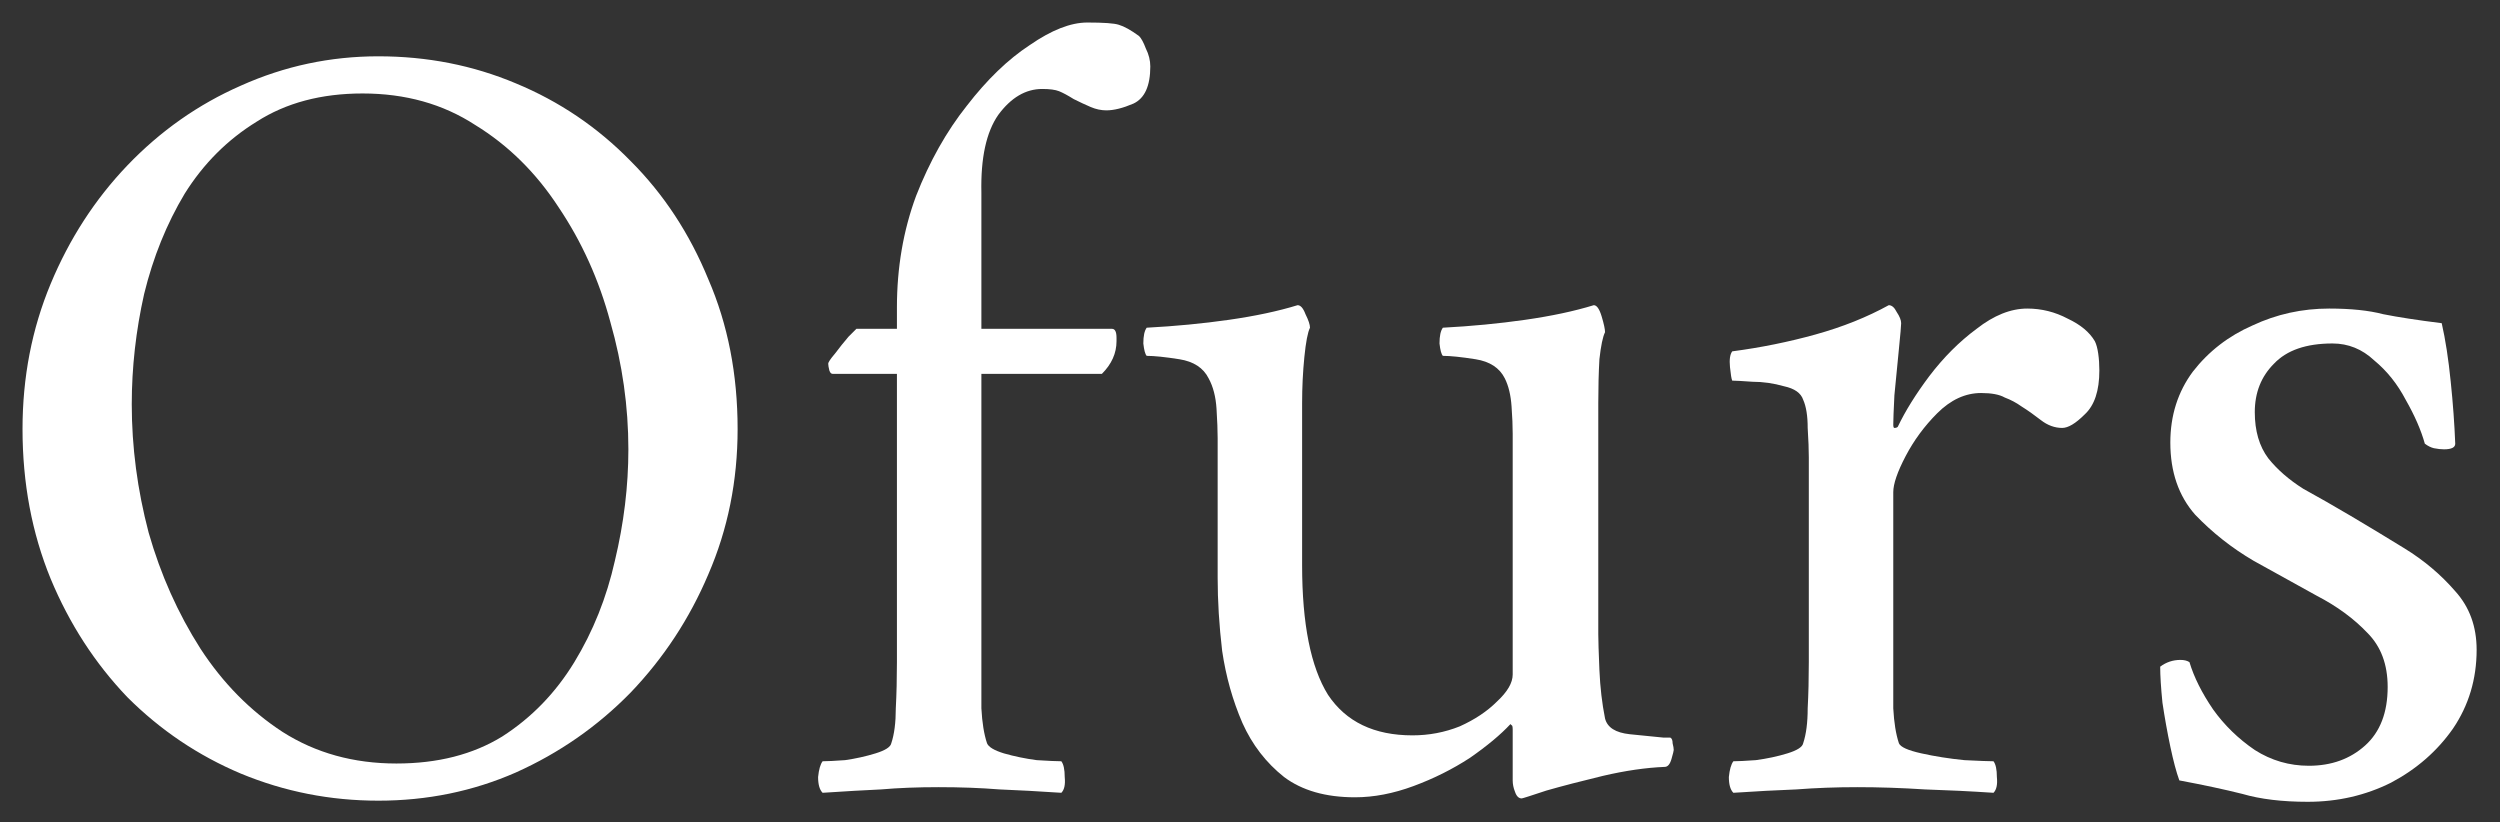
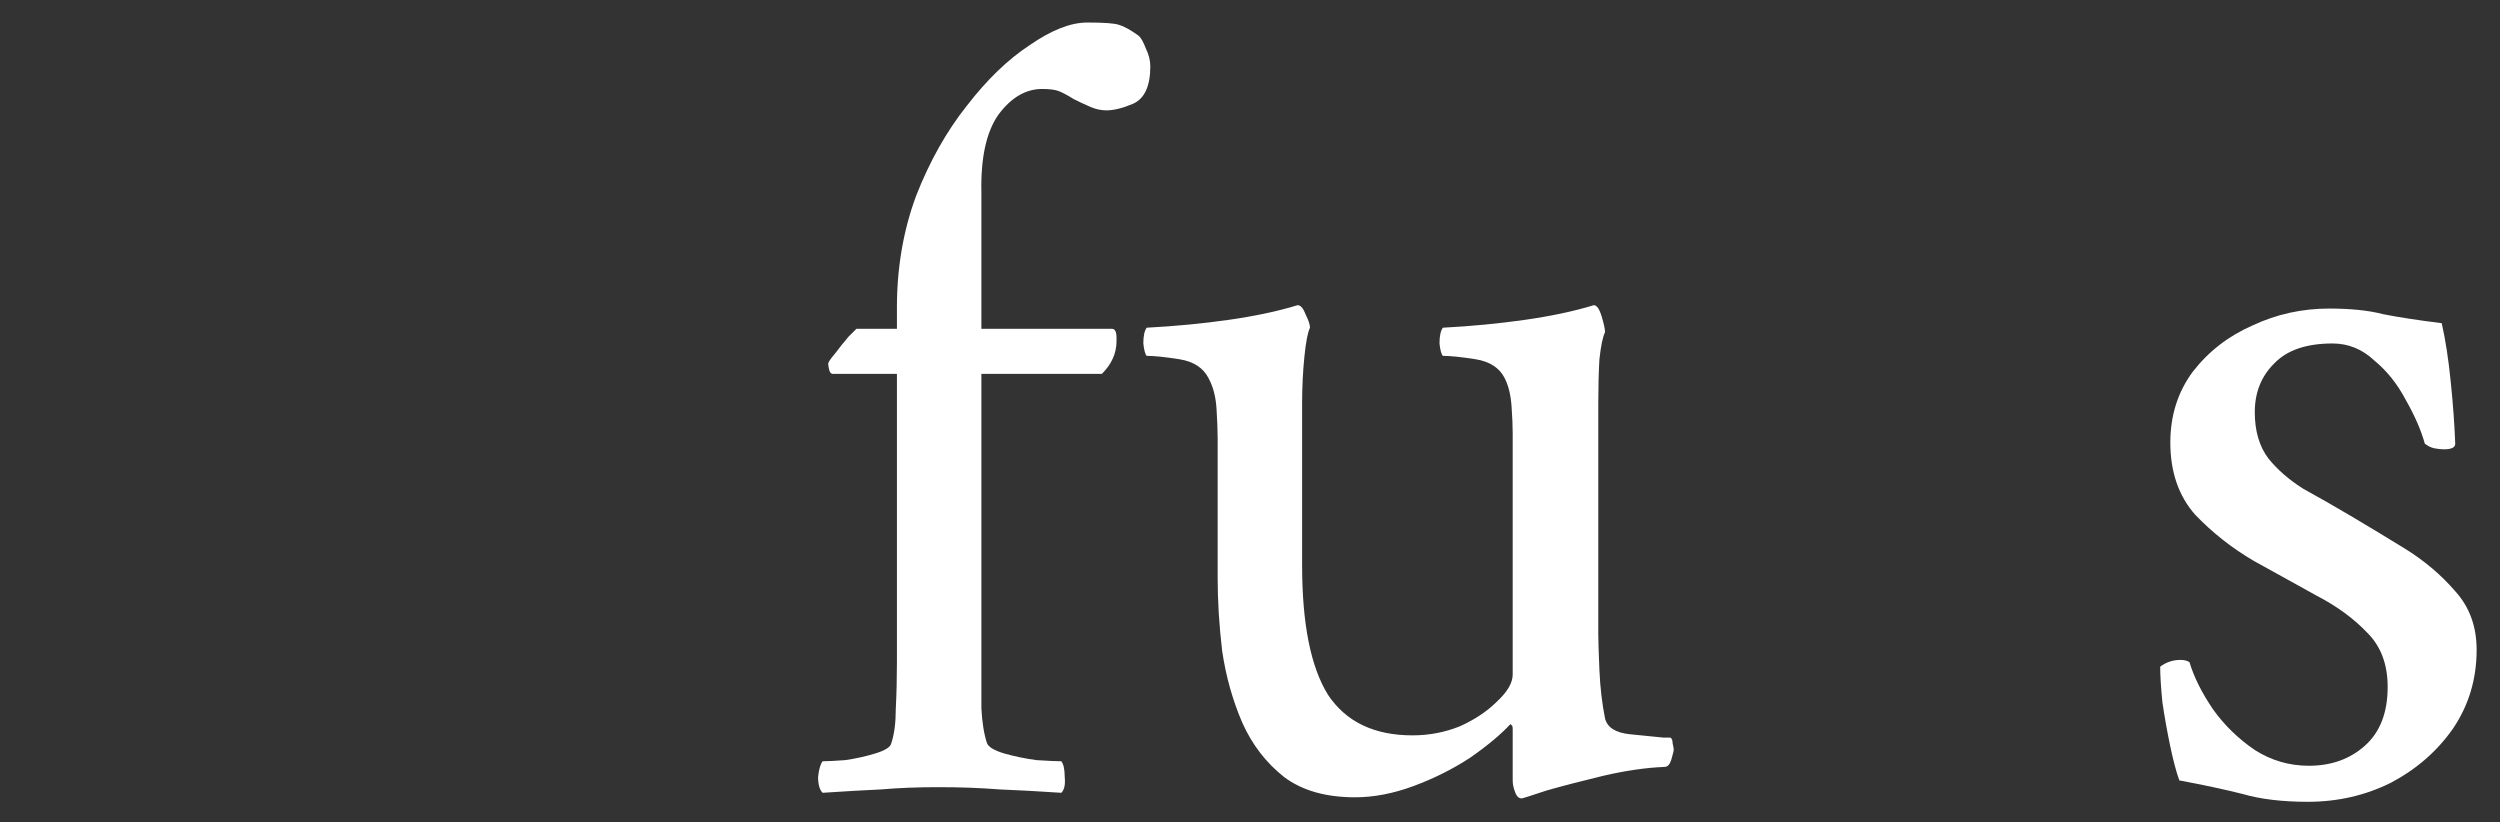
<svg xmlns="http://www.w3.org/2000/svg" fill="none" viewBox="0 0 444 146" height="146" width="444">
  <rect x="0" y="0" width="444" height="146" fill="#333333" stroke="none" />
-   <path fill="white" d="M67.2 10C75.867 10 84 11.6 91.6 14.8C99.333 18 106.133 22.6 112 28.6C117.867 34.467 122.467 41.467 125.8 49.6C129.267 57.6 131 66.467 131 76.2C131 85.4 129.267 94 125.8 102C122.467 109.867 117.867 116.867 112 123C106.133 129 99.333 133.733 91.6 137.2C84 140.533 75.867 142.2 67.2 142.2C58.667 142.2 50.533 140.6 42.8 137.4C35.2 134.2 28.467 129.667 22.6 123.8C16.867 117.8 12.333 110.8 9 102.8C5.667 94.667 4 85.8 4 76.2C4 67 5.667 58.4 9 50.4C12.333 42.4 16.867 35.4 22.6 29.4C28.467 23.267 35.2 18.533 42.8 15.2C50.533 11.733 58.667 10 67.2 10ZM64.4 16.6C57.067 16.6 50.8 18.267 45.6 21.6C40.4 24.8 36.133 29.067 32.8 34.4C29.6 39.733 27.2 45.667 25.6 52.2C24.133 58.733 23.4 65.267 23.4 71.8C23.4 79.4 24.4 87 26.4 94.6C28.533 102.067 31.6 108.933 35.6 115.2C39.6 121.333 44.467 126.267 50.2 130C56.067 133.733 62.8 135.6 70.4 135.6C77.733 135.6 84 134 89.2 130.8C94.4 127.467 98.667 123.067 102 117.6C105.333 112.133 107.733 106.133 109.2 99.6C110.8 92.933 111.6 86.333 111.6 79.8C111.6 72.2 110.533 64.667 108.4 57.2C106.4 49.733 103.333 42.933 99.2 36.8C95.2 30.667 90.267 25.8 84.4 22.2C78.667 18.467 72 16.6 64.4 16.6Z" />
  <path fill="white" d="M193.094 4C196.027 4 197.894 4.133 198.694 4.4C199.627 4.667 200.827 5.333 202.294 6.4C202.694 6.8 203.094 7.533 203.494 8.6C204.027 9.667 204.294 10.733 204.294 11.8C204.294 15.267 203.294 17.467 201.294 18.4C199.427 19.2 197.827 19.6 196.494 19.6C195.56 19.6 194.627 19.4 193.694 19C192.76 18.6 191.76 18.133 190.694 17.6C189.627 16.933 188.76 16.467 188.094 16.2C187.427 15.933 186.427 15.8 185.094 15.8C182.16 15.8 179.56 17.333 177.294 20.4C175.16 23.467 174.16 28.067 174.294 34.2V58.4H197.494C198.027 58.4 198.294 58.933 198.294 60C198.294 60.267 198.294 60.467 198.294 60.6C198.294 62.733 197.427 64.667 195.694 66.4H174.294V117.6C174.294 120.533 174.294 123.267 174.294 125.8C174.427 128.333 174.76 130.4 175.294 132C175.56 132.667 176.56 133.267 178.294 133.8C180.16 134.333 182.094 134.733 184.094 135C186.227 135.133 187.694 135.2 188.494 135.2C188.894 135.733 189.094 136.667 189.094 138C189.227 139.333 189.027 140.267 188.494 140.8C184.494 140.533 180.827 140.333 177.494 140.2C174.16 139.933 170.56 139.8 166.694 139.8C162.96 139.8 159.56 139.933 156.494 140.2C153.56 140.333 150.094 140.533 146.094 140.8C145.56 140.267 145.294 139.333 145.294 138C145.427 136.667 145.694 135.733 146.094 135.2C146.894 135.2 148.227 135.133 150.094 135C151.96 134.733 153.76 134.333 155.494 133.8C157.227 133.267 158.16 132.667 158.294 132C158.827 130.4 159.094 128.333 159.094 125.8C159.227 123.267 159.294 120.533 159.294 117.6V66.4H147.894C147.627 66.4 147.427 66.2 147.294 65.8C147.16 65.267 147.094 64.867 147.094 64.6C147.094 64.333 147.494 63.733 148.294 62.8C149.094 61.733 149.894 60.733 150.694 59.8C151.627 58.867 152.094 58.4 152.094 58.4H159.294V54.6C159.294 47.533 160.427 40.933 162.694 34.8C165.094 28.667 168.094 23.333 171.694 18.8C175.294 14.133 179.027 10.533 182.894 8C186.76 5.333 190.16 4 193.094 4Z" />
  <path fill="white" d="M268.655 77.8C268.655 77.667 268.655 77.4 268.655 77C268.655 75.667 268.588 74.067 268.455 72.2C268.321 70.2 267.921 68.533 267.255 67.2C266.321 65.333 264.588 64.2 262.055 63.8C259.521 63.4 257.588 63.2 256.255 63.2C255.988 62.933 255.788 62.2 255.655 61C255.655 59.667 255.855 58.733 256.255 58.2C261.321 57.933 266.188 57.467 270.855 56.8C275.521 56.133 279.588 55.267 283.055 54.2C283.588 54.2 284.055 54.867 284.455 56.2C284.855 57.533 285.055 58.467 285.055 59C284.655 59.8 284.321 61.4 284.055 63.8C283.921 66.2 283.855 68.8 283.855 71.6V112.6C283.855 113.667 283.921 115.8 284.055 119C284.188 122.067 284.521 124.933 285.055 127.6C285.455 129.2 286.921 130.133 289.455 130.4C292.121 130.667 294.121 130.867 295.455 131C296.121 131 296.521 131 296.655 131C296.921 131.133 297.055 131.467 297.055 132C297.188 132.533 297.255 132.933 297.255 133.2C297.255 133.333 297.121 133.867 296.855 134.8C296.588 135.733 296.188 136.2 295.655 136.2C292.321 136.333 288.655 136.867 284.655 137.8C280.788 138.733 277.455 139.6 274.655 140.4C271.855 141.333 270.388 141.8 270.255 141.8C269.721 141.8 269.321 141.4 269.055 140.6C268.788 139.933 268.655 139.267 268.655 138.6V129.6C268.655 129.067 268.588 128.8 268.455 128.8C268.321 128.667 268.255 128.6 268.255 128.6C266.521 130.467 264.121 132.467 261.055 134.6C257.988 136.6 254.655 138.267 251.055 139.6C247.455 140.933 243.988 141.6 240.655 141.6C235.455 141.6 231.255 140.4 228.055 138C224.855 135.467 222.388 132.267 220.655 128.4C218.921 124.4 217.721 120.133 217.055 115.6C216.521 111.067 216.255 106.733 216.255 102.6V77.8C216.255 76.467 216.188 74.733 216.055 72.6C215.921 70.467 215.455 68.667 214.655 67.2C213.721 65.333 211.988 64.2 209.455 63.8C206.921 63.4 204.988 63.2 203.655 63.2C203.388 62.933 203.188 62.2 203.055 61C203.055 59.667 203.255 58.733 203.655 58.2C208.721 57.933 213.588 57.467 218.255 56.8C222.921 56.133 226.988 55.267 230.455 54.2C230.988 54.2 231.455 54.733 231.855 55.8C232.388 56.867 232.655 57.667 232.655 58.2C232.255 59 231.921 60.733 231.655 63.4C231.388 66.067 231.255 68.8 231.255 71.6V100.4C231.255 110.8 232.788 118.467 235.855 123.4C239.055 128.2 244.055 130.6 250.855 130.6C253.788 130.6 256.588 130.067 259.255 129C261.921 127.8 264.121 126.333 265.855 124.6C267.721 122.867 268.655 121.267 268.655 119.8V77.8Z" />
-   <path fill="white" d="M360.045 54.8C362.579 54.8 364.979 55.4 367.245 56.6C369.512 57.667 371.112 59 372.045 60.6C372.312 61.133 372.512 61.867 372.645 62.8C372.779 63.733 372.845 64.733 372.845 65.8C372.845 69.4 371.979 72 370.245 73.6C368.645 75.2 367.312 76 366.245 76C364.912 76 363.645 75.533 362.445 74.6C361.245 73.667 360.112 72.867 359.045 72.2C358.112 71.533 357.112 71 356.045 70.6C355.112 70.067 353.712 69.8 351.845 69.8C349.045 69.8 346.445 71 344.045 73.4C341.779 75.667 339.912 78.2 338.445 81C336.979 83.8 336.245 85.933 336.245 87.4V117.6C336.245 120.533 336.245 123.267 336.245 125.8C336.379 128.333 336.712 130.4 337.245 132C337.512 132.667 338.845 133.267 341.245 133.8C343.645 134.333 346.179 134.733 348.845 135C351.512 135.133 353.245 135.2 354.045 135.2C354.445 135.733 354.645 136.667 354.645 138C354.779 139.333 354.579 140.267 354.045 140.8C350.045 140.533 345.979 140.333 341.845 140.2C337.712 139.933 333.712 139.8 329.845 139.8C326.112 139.8 322.512 139.933 319.045 140.2C315.579 140.333 311.845 140.533 307.845 140.8C307.312 140.267 307.045 139.333 307.045 138C307.179 136.667 307.445 135.733 307.845 135.2C308.645 135.2 309.979 135.133 311.845 135C313.845 134.733 315.712 134.333 317.445 133.8C319.179 133.267 320.112 132.667 320.245 132C320.779 130.4 321.045 128.333 321.045 125.8C321.179 123.267 321.245 120.533 321.245 117.6V81.2C321.245 79.867 321.179 78.133 321.045 76C321.045 73.867 320.779 72.2 320.245 71C319.845 69.8 318.712 69 316.845 68.6C314.979 68.067 313.112 67.8 311.245 67.8C309.379 67.667 308.179 67.6 307.645 67.6C307.512 67.333 307.379 66.533 307.245 65.2C307.112 63.867 307.245 62.933 307.645 62.4C312.712 61.733 317.645 60.733 322.445 59.4C327.245 58.067 331.579 56.333 335.445 54.2C335.979 54.2 336.445 54.6 336.845 55.4C337.379 56.2 337.645 56.867 337.645 57.4C337.645 57.8 337.512 59.333 337.245 62C336.979 64.667 336.712 67.4 336.445 70.2C336.312 72.867 336.245 74.6 336.245 75.4C336.245 75.8 336.312 76 336.445 76C336.712 76 336.912 75.933 337.045 75.8C338.379 73 340.245 70 342.645 66.8C345.179 63.467 347.979 60.667 351.045 58.4C354.112 56 357.112 54.8 360.045 54.8Z" />
  <path fill="white" d="M413.65 54.8C417.517 54.8 420.717 55.133 423.25 55.8C425.917 56.333 429.383 56.867 433.65 57.4C434.317 60.333 434.85 63.8 435.25 67.8C435.65 71.667 435.917 75.333 436.05 78.8C436.05 79.467 435.383 79.8 434.05 79.8C433.517 79.8 432.917 79.733 432.25 79.6C431.717 79.467 431.183 79.2 430.65 78.8C429.983 76.4 428.85 73.8 427.25 71C425.783 68.2 423.917 65.867 421.65 64C419.517 62 417.05 61 414.25 61C409.583 61 406.117 62.2 403.85 64.6C401.583 66.867 400.45 69.733 400.45 73.2C400.45 76.533 401.25 79.267 402.85 81.4C404.45 83.4 406.517 85.2 409.05 86.8C411.717 88.267 414.517 89.867 417.45 91.6C420.383 93.333 423.583 95.267 427.05 97.4C430.517 99.533 433.517 102.067 436.05 105C438.583 107.8 439.85 111.267 439.85 115.4C439.85 120.6 438.45 125.267 435.65 129.4C432.85 133.4 429.183 136.6 424.65 139C420.117 141.267 415.183 142.4 409.85 142.4C405.317 142.4 401.45 141.933 398.25 141C395.05 140.2 391.317 139.4 387.05 138.6C386.517 137.133 385.983 135.133 385.45 132.6C384.917 130.067 384.45 127.467 384.05 124.8C383.783 122.133 383.65 120 383.65 118.4C384.717 117.6 385.917 117.2 387.25 117.2C387.917 117.2 388.45 117.333 388.85 117.6C389.65 120.267 391.05 123.067 393.05 126C395.05 128.8 397.517 131.2 400.45 133.2C403.383 135.067 406.583 136 410.05 136C414.05 136 417.383 134.8 420.05 132.4C422.717 130 424.05 126.533 424.05 122C424.05 118 422.85 114.8 420.45 112.4C418.05 109.867 415.05 107.667 411.45 105.8C407.85 103.8 404.117 101.733 400.25 99.6C396.383 97.333 392.917 94.6 389.85 91.4C386.917 88.067 385.45 83.8 385.45 78.6C385.45 73.8 386.783 69.6 389.45 66C392.25 62.4 395.783 59.667 400.05 57.8C404.317 55.8 408.85 54.8 413.65 54.8Z" />
</svg>